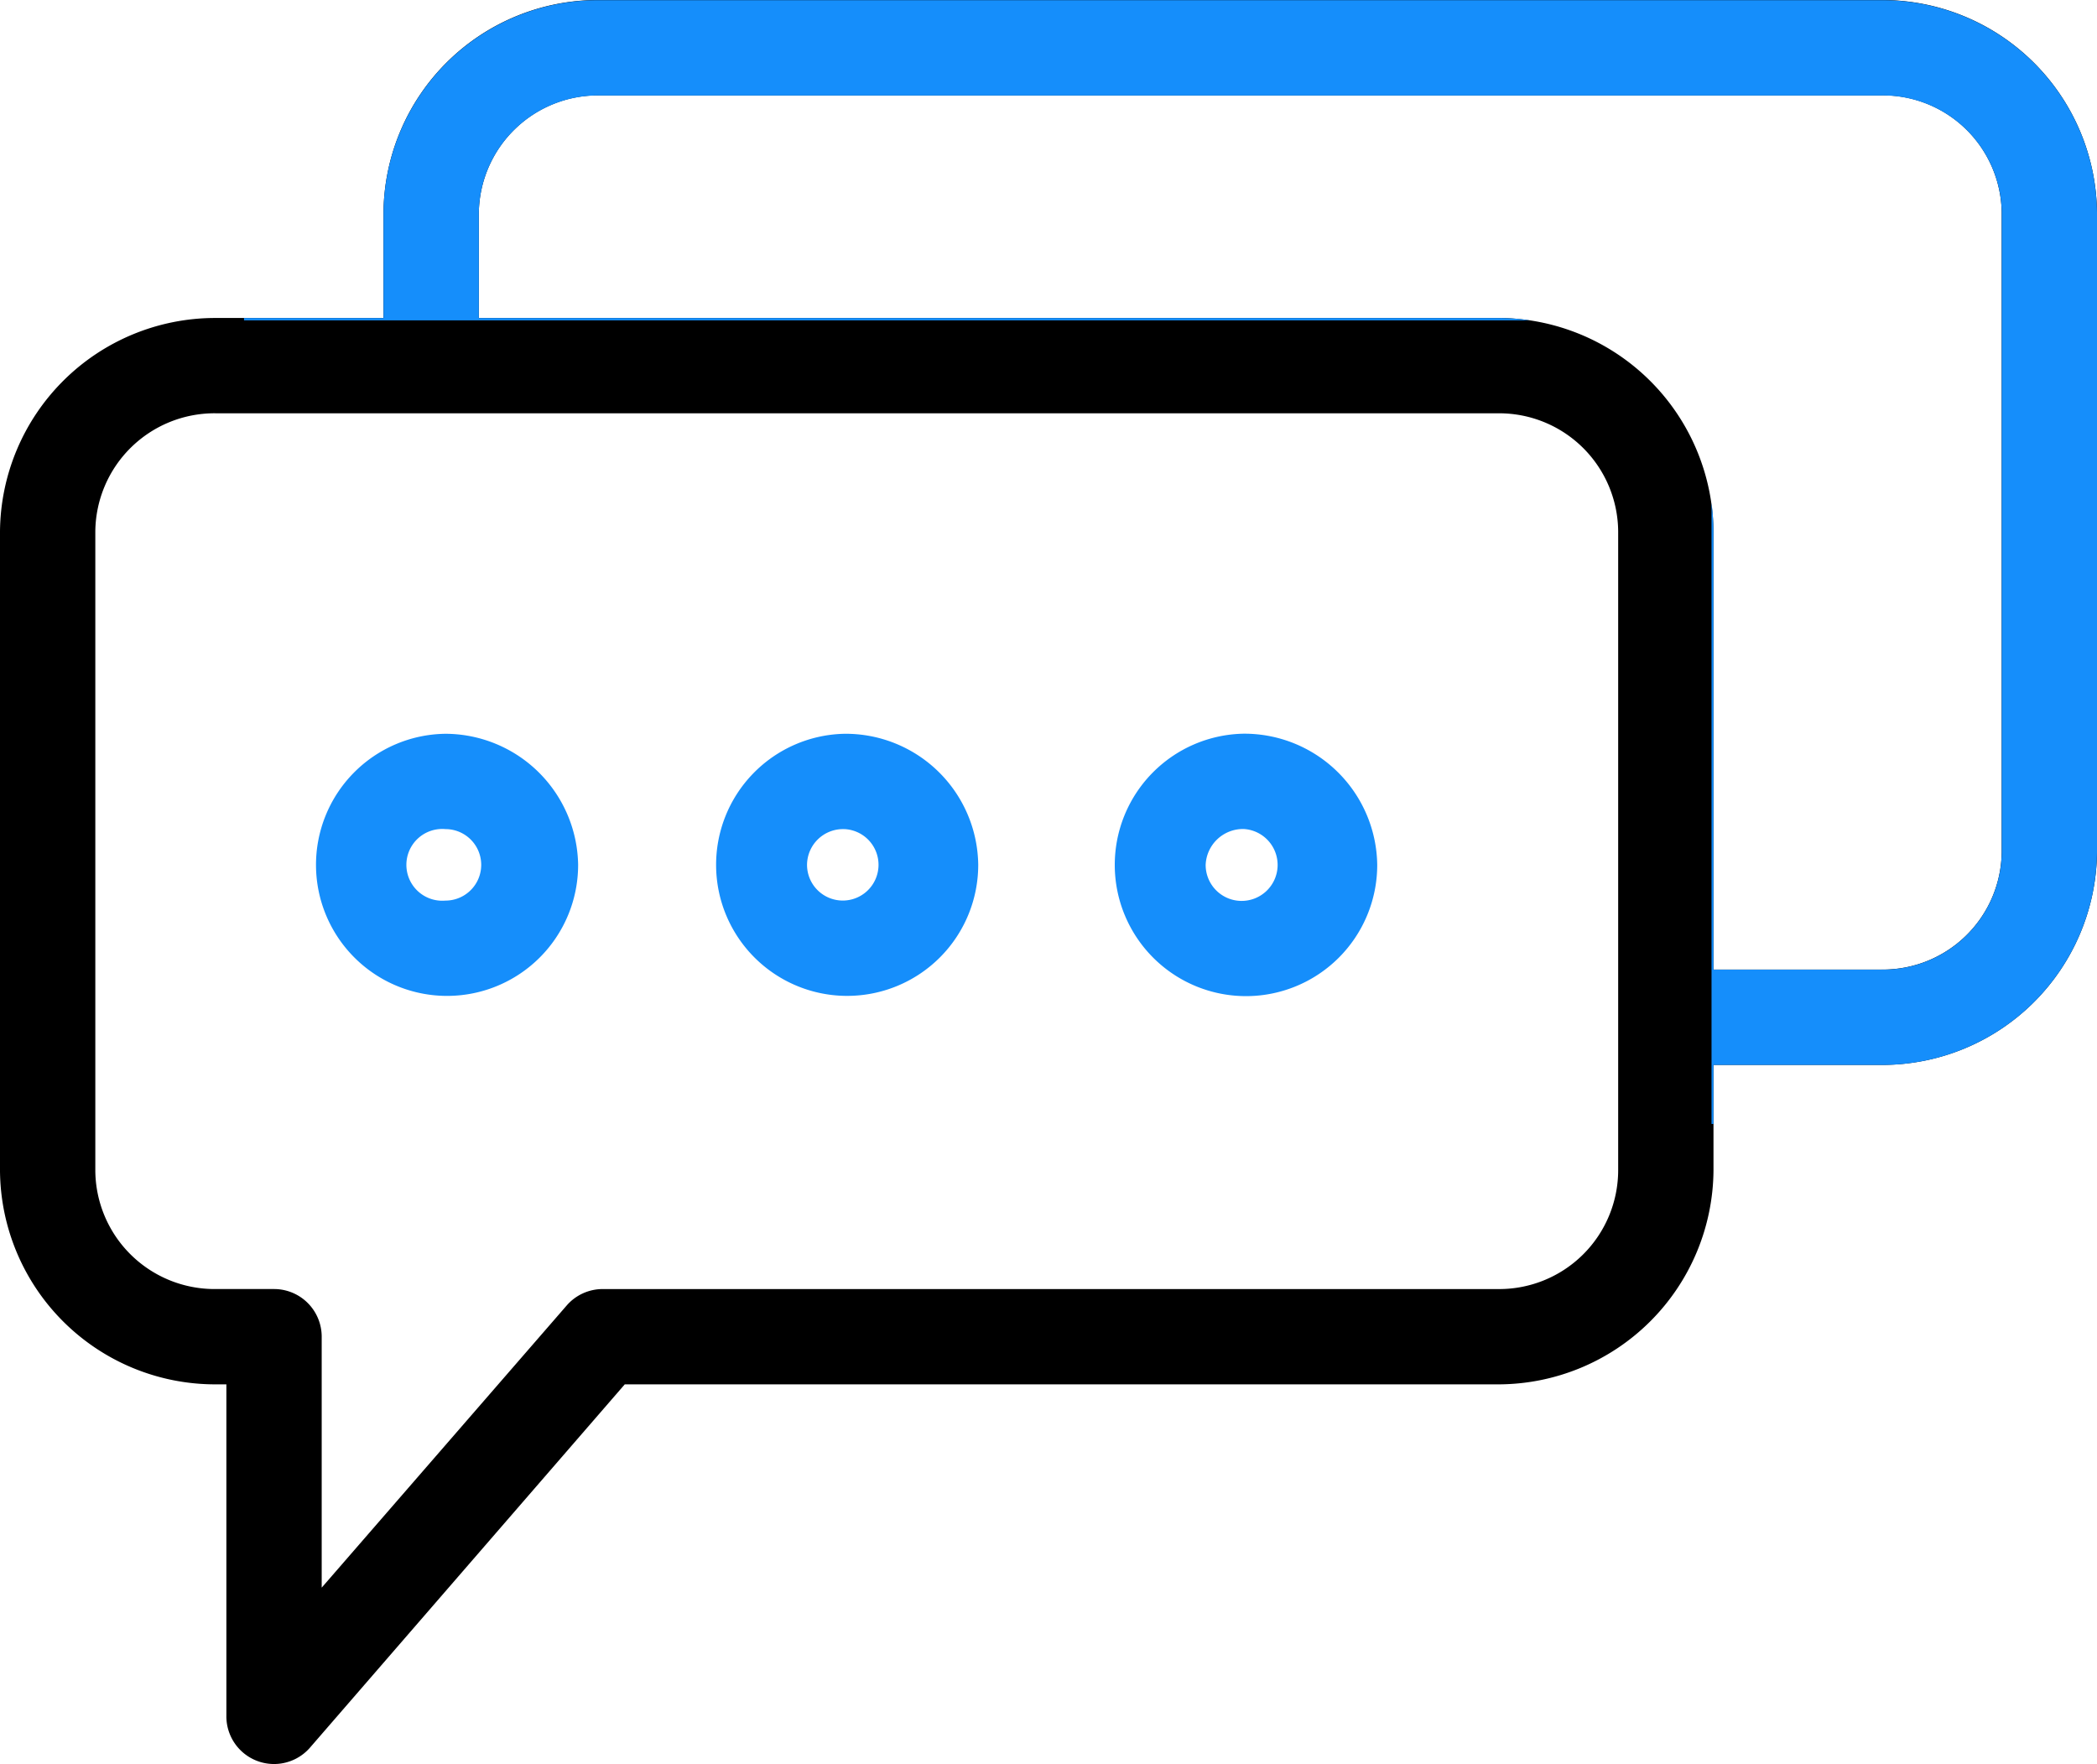
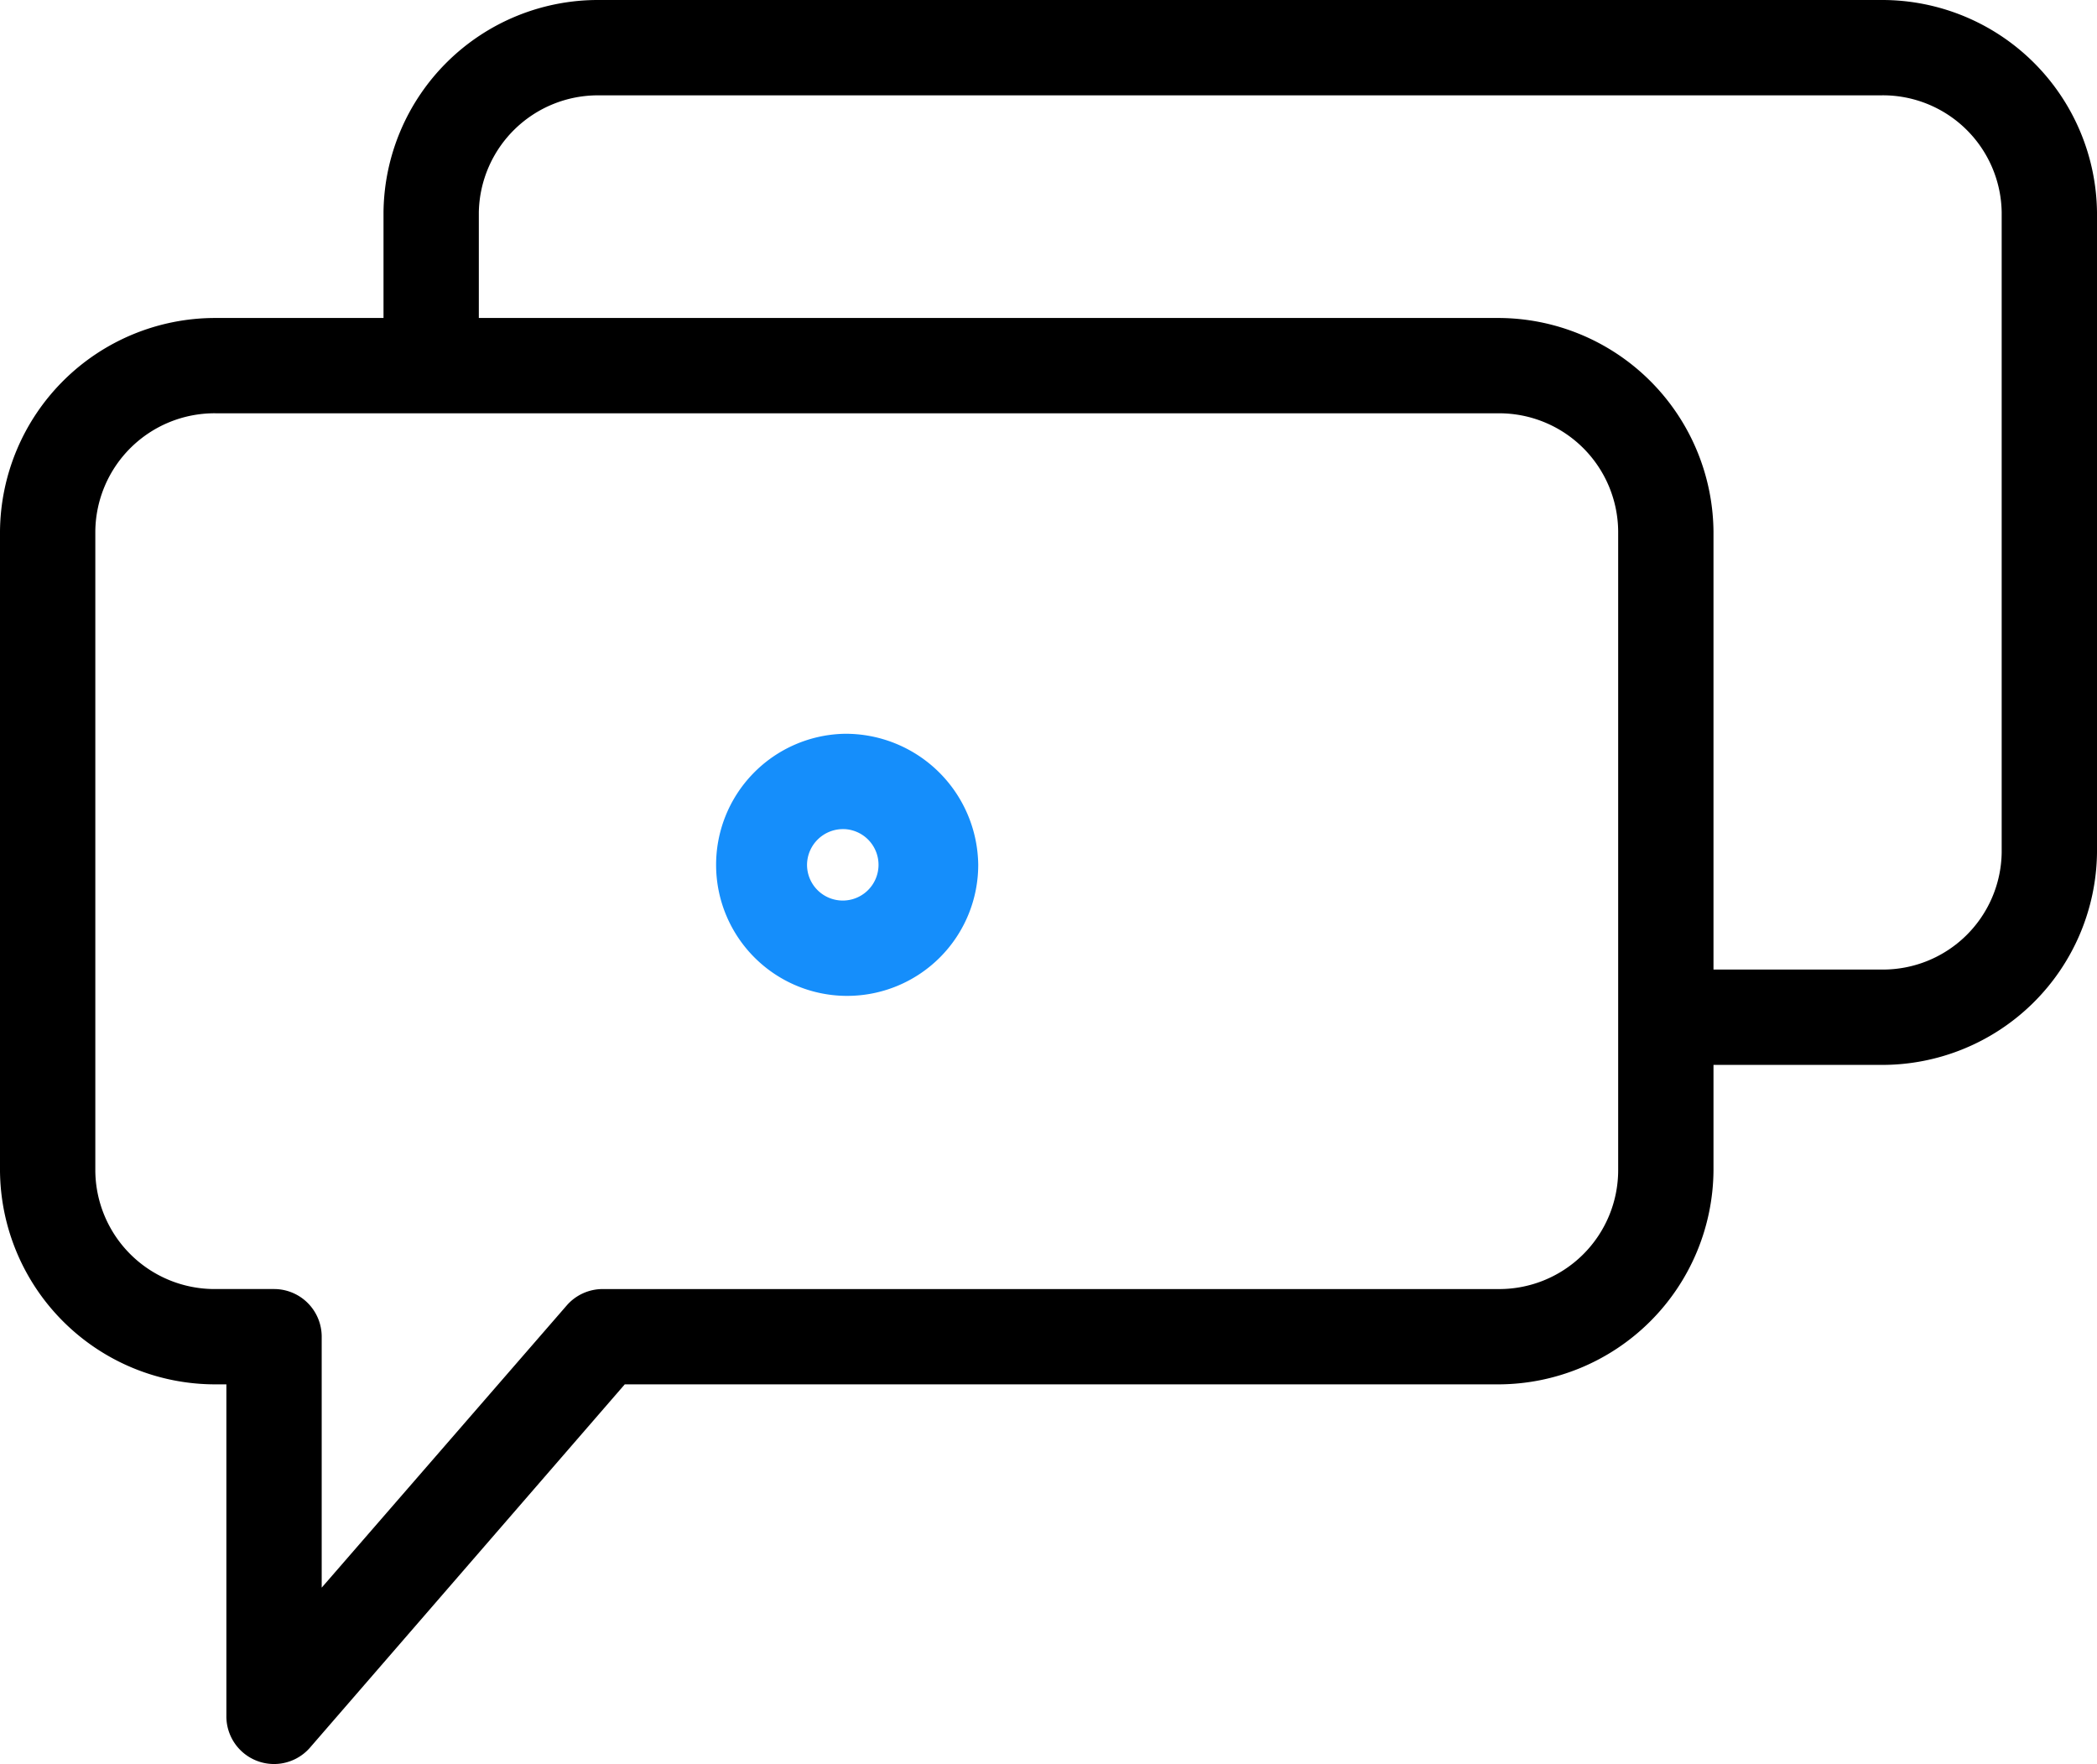
<svg xmlns="http://www.w3.org/2000/svg" width="88" height="74.026" viewBox="0 0 88 74.026">
  <g transform="translate(-6 -12.987)">
    <g transform="translate(0 -952.362)">
      <path d="M31.125,965.349a9,9,0,0,0-9.031,8.906v4.438H15.031A9.032,9.032,0,0,0,6,987.661v26.813a9.032,9.032,0,0,0,9.031,8.969H15.5v13.906a2,2,0,0,0,3.531,1.313l13.187-15.219H68.875a9.044,9.044,0,0,0,9.031-8.969v-4.437h7.062A9.015,9.015,0,0,0,94,1001.13V974.255a9.015,9.015,0,0,0-9.031-8.906H31.125Zm0,4H84.969A4.985,4.985,0,0,1,90,974.255v26.875a4.985,4.985,0,0,1-5.031,4.906H77.906V987.662a9.044,9.044,0,0,0-9.031-8.969H26.094v-4.437a5,5,0,0,1,5.031-4.906ZM15.031,982.693H68.875a4.994,4.994,0,0,1,5.031,4.969v26.813a4.993,4.993,0,0,1-5.031,4.969H31.313a2,2,0,0,0-1.531.688L19.5,1031.974v-10.531a2,2,0,0,0-2-2H15.031A5.005,5.005,0,0,1,10,1014.474V987.661a5.006,5.006,0,0,1,5.031-4.969Z" fill-rule="evenodd" />
-       <path d="M21568.824-14503.472v-26.051a8.99,8.99,0,0,1,.082,1.2v18.376h7.061a4.988,4.988,0,0,0,5.035-4.909v-26.874a4.984,4.984,0,0,0-5.035-4.9h-53.84a5,5,0,0,0-5.033,4.9v4.438h42.783a8.941,8.941,0,0,1,1.32.1h-53.957v-.1h5.854v-4.438a9,9,0,0,1,9.033-8.9h53.84a9.01,9.01,0,0,1,9.033,8.9v26.874a9.016,9.016,0,0,1-9.033,8.909h-7.061v2.477Z" transform="translate(-21491 15515.986)" fill="#158efb" />
      <path d="M41.434,996.142a5.5,5.5,0,1,0,5.617,5.5A5.565,5.565,0,0,0,41.434,996.142Zm0,4a1.5,1.5,0,1,1-1.567,1.5A1.51,1.51,0,0,1,41.434,1000.143Z" fill="#158efb" fill-rule="evenodd" />
-       <path d="M24.694,996.142a5.5,5.5,0,1,0,5.567,5.5,5.585,5.585,0,0,0-5.567-5.5Zm0,4a1.5,1.5,0,1,1,0,3,1.506,1.506,0,1,1,0-3Z" fill="#158efb" fill-rule="evenodd" />
-       <path d="M58.195,996.138a5.507,5.507,0,1,0,5.6,5.507A5.578,5.578,0,0,0,58.195,996.138Zm0,4a1.51,1.51,0,1,1-1.6,1.507A1.569,1.569,0,0,1,58.195,1000.138Z" fill="#158efb" fill-rule="evenodd" />
    </g>
  </g>
</svg>